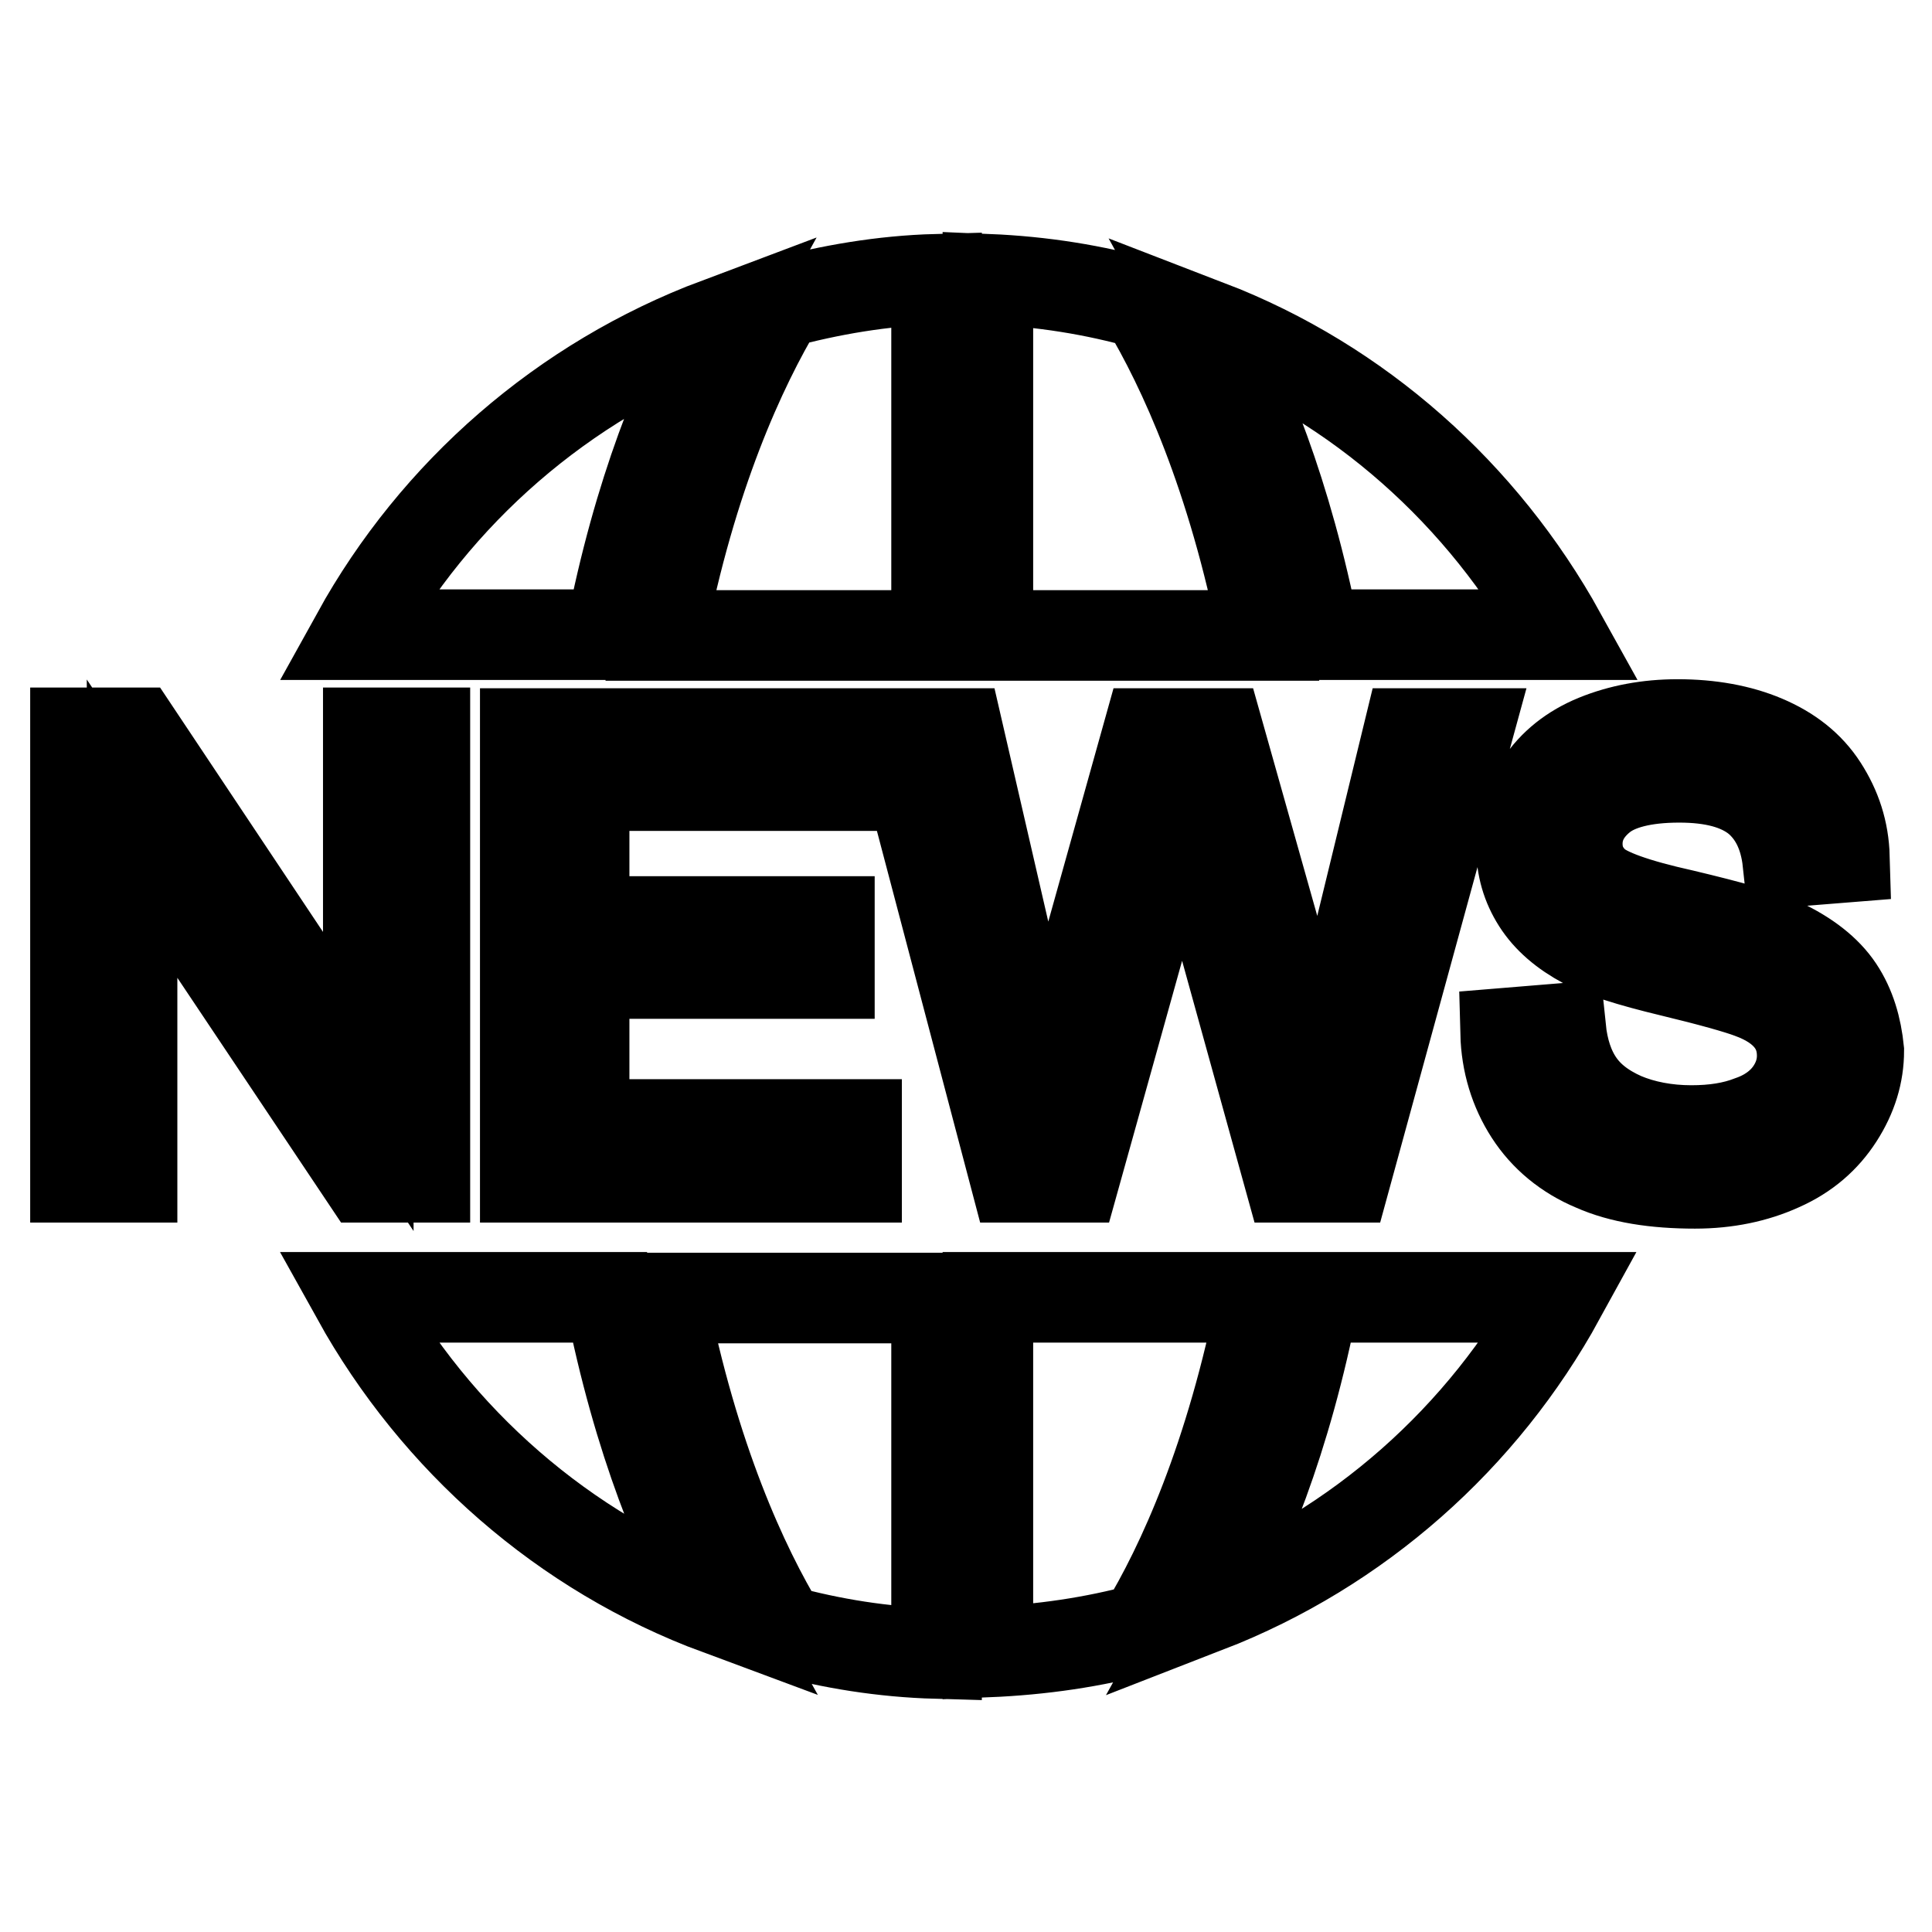
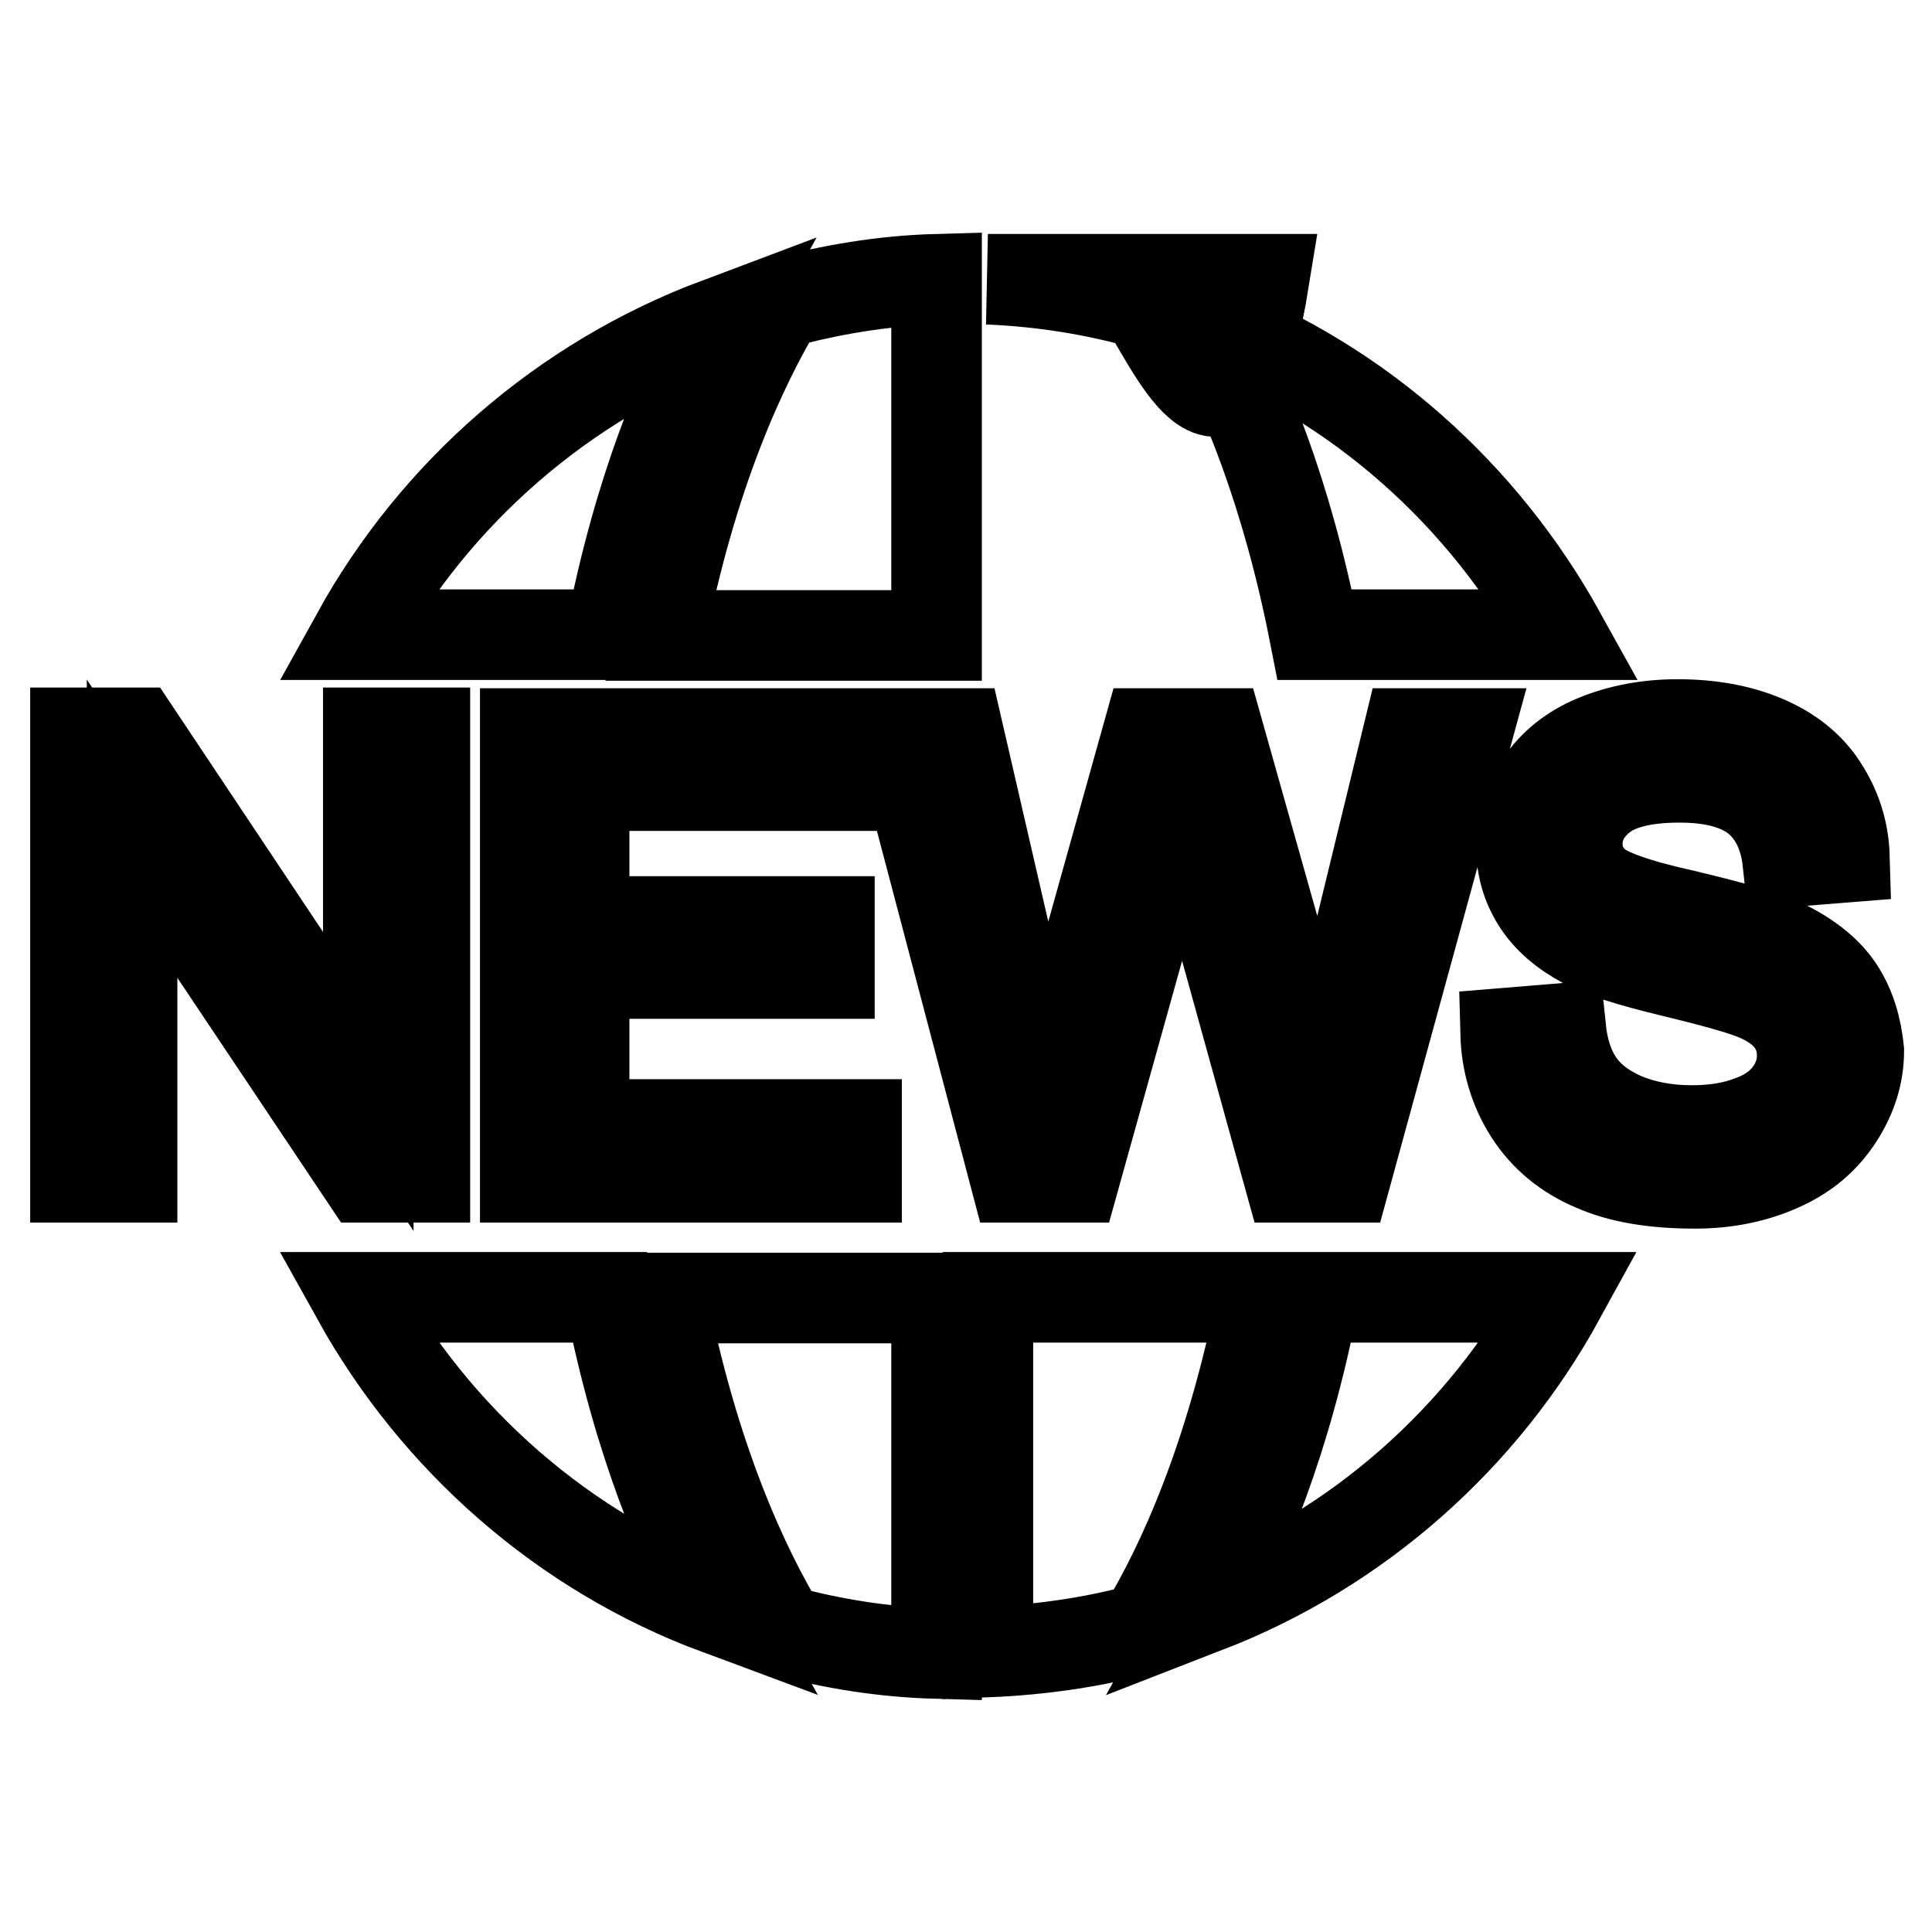
<svg xmlns="http://www.w3.org/2000/svg" version="1.1" x="0px" y="0px" viewBox="0 0 256 256" enable-background="new 0 0 256 256" xml:space="preserve">
  <g>
-     <path stroke-width="12" fill-opacity="0" stroke="#000000" d="M95.1,42.8c-20.5,7.7-37.4,22.5-47.8,41.3h33.6C84.6,65,90.3,51.5,95.1,42.8z M124.1,84.1V37 c-7.2,0.2-14.1,1.4-20.8,3.2c-5.1,8.5-11.7,22.8-15.8,44H124.1z M206.8,84.1c-10.3-18.6-26.7-33.3-46.7-41 c4.8,8.7,10.4,22.1,14.1,41H206.8L206.8,84.1z M151.7,40.3c-6.7-1.9-13.6-3-20.8-3.3v47.2h36.6C163.3,63,156.8,48.8,151.7,40.3z  M159.9,213c20.1-7.8,36.6-22.5,46.8-41.1h-32.6C170.4,191,164.7,204.4,159.9,213L159.9,213z M130.9,171.9v47 c7.1-0.3,14-1.3,20.6-3.1c5.1-8.4,11.6-22.6,15.8-43.9H130.9z M47.3,171.9c10.5,18.9,27.4,33.8,47.9,41.4 c-4.8-8.6-10.6-22.1-14.4-41.4H47.3z M103.6,216c6.6,1.8,13.4,2.9,20.5,3.1v-47.1H87.7C91.9,193.3,98.5,207.6,103.6,216z M56.3,156 V97.1h-7.5v46.2L18,97.1h-8V156h7.5v-46.2L48.4,156H56.3z M112.1,104.1v-6.9H69.6V156h43.9V149H77.4v-20h32.5v-6.9H77.4v-18H112.1z  M134.5,156h7.9l12.5-44.8c0.5-1.9,1.1-4.2,1.7-6.9c0.2,0.9,0.8,3.2,1.8,6.9l12.4,44.8h7.5l16.1-58.8h-7.8l-9.2,37.8 c-1.2,4.8-2.2,9.1-2.9,12.8c-0.9-6.5-2.5-13.4-4.6-20.8l-8.4-29.8h-9.4L141,136.9c-0.3,1-1.2,4.6-2.6,10.9c-0.7-4-1.5-8-2.5-12 l-8.9-38.6h-8L134.5,156z M243.6,131c-1.6-2.4-4.2-4.4-7.6-6c-2.4-1.1-6.7-2.3-13-3.8c-6.3-1.4-10.2-2.8-11.7-4.2 c-1.5-1.4-2.3-3.1-2.3-5.2c0-2.4,1.1-4.5,3.2-6.2s5.6-2.6,10.3-2.6c4.5,0,7.9,0.9,10.3,2.8c2.3,1.9,3.7,4.7,4.1,8.4l7.5-0.6 c-0.1-3.5-1.1-6.5-2.9-9.3s-4.4-4.8-7.7-6.2c-3.3-1.4-7.2-2.1-11.5-2.1c-4,0-7.6,0.7-10.8,2c-3.2,1.3-5.7,3.3-7.4,5.9 c-1.7,2.6-2.5,5.4-2.5,8.3c0,2.7,0.7,5.1,2.1,7.3c1.4,2.2,3.5,4,6.3,5.5c2.2,1.2,6,2.4,11.4,3.7c5.4,1.3,8.9,2.3,10.5,2.9 c2.5,0.9,4.2,2.1,5.3,3.5s1.6,3,1.6,4.8c0,1.8-0.6,3.5-1.7,5c-1.1,1.5-2.8,2.8-5.1,3.6c-2.3,0.9-4.9,1.3-7.9,1.3 c-3.3,0-6.4-0.6-9-1.7c-2.7-1.2-4.6-2.7-5.9-4.6c-1.3-1.9-2.1-4.3-2.4-7.2l-7.3,0.6c0.1,3.9,1.2,7.5,3.2,10.6c2,3.1,4.9,5.5,8.5,7 c3.6,1.6,8.1,2.3,13.4,2.3c4.2,0,8-0.8,11.3-2.3c3.4-1.5,5.9-3.7,7.7-6.5c1.8-2.8,2.7-5.7,2.7-8.8C246,136.2,245.2,133.4,243.6,131 L243.6,131z" />
+     <path stroke-width="12" fill-opacity="0" stroke="#000000" d="M95.1,42.8c-20.5,7.7-37.4,22.5-47.8,41.3h33.6C84.6,65,90.3,51.5,95.1,42.8z M124.1,84.1V37 c-7.2,0.2-14.1,1.4-20.8,3.2c-5.1,8.5-11.7,22.8-15.8,44H124.1z M206.8,84.1c-10.3-18.6-26.7-33.3-46.7-41 c4.8,8.7,10.4,22.1,14.1,41H206.8L206.8,84.1z M151.7,40.3c-6.7-1.9-13.6-3-20.8-3.3h36.6C163.3,63,156.8,48.8,151.7,40.3z  M159.9,213c20.1-7.8,36.6-22.5,46.8-41.1h-32.6C170.4,191,164.7,204.4,159.9,213L159.9,213z M130.9,171.9v47 c7.1-0.3,14-1.3,20.6-3.1c5.1-8.4,11.6-22.6,15.8-43.9H130.9z M47.3,171.9c10.5,18.9,27.4,33.8,47.9,41.4 c-4.8-8.6-10.6-22.1-14.4-41.4H47.3z M103.6,216c6.6,1.8,13.4,2.9,20.5,3.1v-47.1H87.7C91.9,193.3,98.5,207.6,103.6,216z M56.3,156 V97.1h-7.5v46.2L18,97.1h-8V156h7.5v-46.2L48.4,156H56.3z M112.1,104.1v-6.9H69.6V156h43.9V149H77.4v-20h32.5v-6.9H77.4v-18H112.1z  M134.5,156h7.9l12.5-44.8c0.5-1.9,1.1-4.2,1.7-6.9c0.2,0.9,0.8,3.2,1.8,6.9l12.4,44.8h7.5l16.1-58.8h-7.8l-9.2,37.8 c-1.2,4.8-2.2,9.1-2.9,12.8c-0.9-6.5-2.5-13.4-4.6-20.8l-8.4-29.8h-9.4L141,136.9c-0.3,1-1.2,4.6-2.6,10.9c-0.7-4-1.5-8-2.5-12 l-8.9-38.6h-8L134.5,156z M243.6,131c-1.6-2.4-4.2-4.4-7.6-6c-2.4-1.1-6.7-2.3-13-3.8c-6.3-1.4-10.2-2.8-11.7-4.2 c-1.5-1.4-2.3-3.1-2.3-5.2c0-2.4,1.1-4.5,3.2-6.2s5.6-2.6,10.3-2.6c4.5,0,7.9,0.9,10.3,2.8c2.3,1.9,3.7,4.7,4.1,8.4l7.5-0.6 c-0.1-3.5-1.1-6.5-2.9-9.3s-4.4-4.8-7.7-6.2c-3.3-1.4-7.2-2.1-11.5-2.1c-4,0-7.6,0.7-10.8,2c-3.2,1.3-5.7,3.3-7.4,5.9 c-1.7,2.6-2.5,5.4-2.5,8.3c0,2.7,0.7,5.1,2.1,7.3c1.4,2.2,3.5,4,6.3,5.5c2.2,1.2,6,2.4,11.4,3.7c5.4,1.3,8.9,2.3,10.5,2.9 c2.5,0.9,4.2,2.1,5.3,3.5s1.6,3,1.6,4.8c0,1.8-0.6,3.5-1.7,5c-1.1,1.5-2.8,2.8-5.1,3.6c-2.3,0.9-4.9,1.3-7.9,1.3 c-3.3,0-6.4-0.6-9-1.7c-2.7-1.2-4.6-2.7-5.9-4.6c-1.3-1.9-2.1-4.3-2.4-7.2l-7.3,0.6c0.1,3.9,1.2,7.5,3.2,10.6c2,3.1,4.9,5.5,8.5,7 c3.6,1.6,8.1,2.3,13.4,2.3c4.2,0,8-0.8,11.3-2.3c3.4-1.5,5.9-3.7,7.7-6.5c1.8-2.8,2.7-5.7,2.7-8.8C246,136.2,245.2,133.4,243.6,131 L243.6,131z" />
  </g>
</svg>